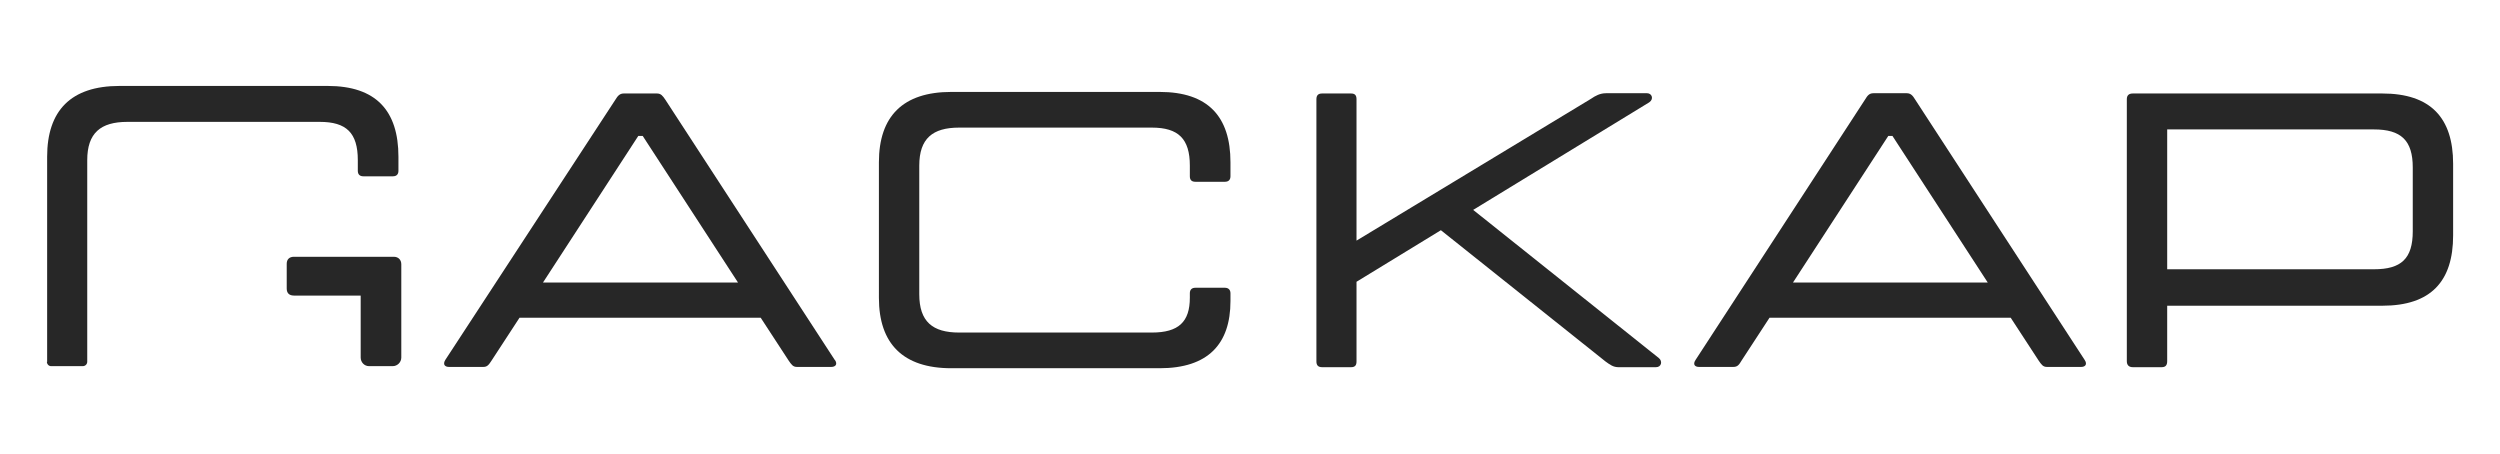
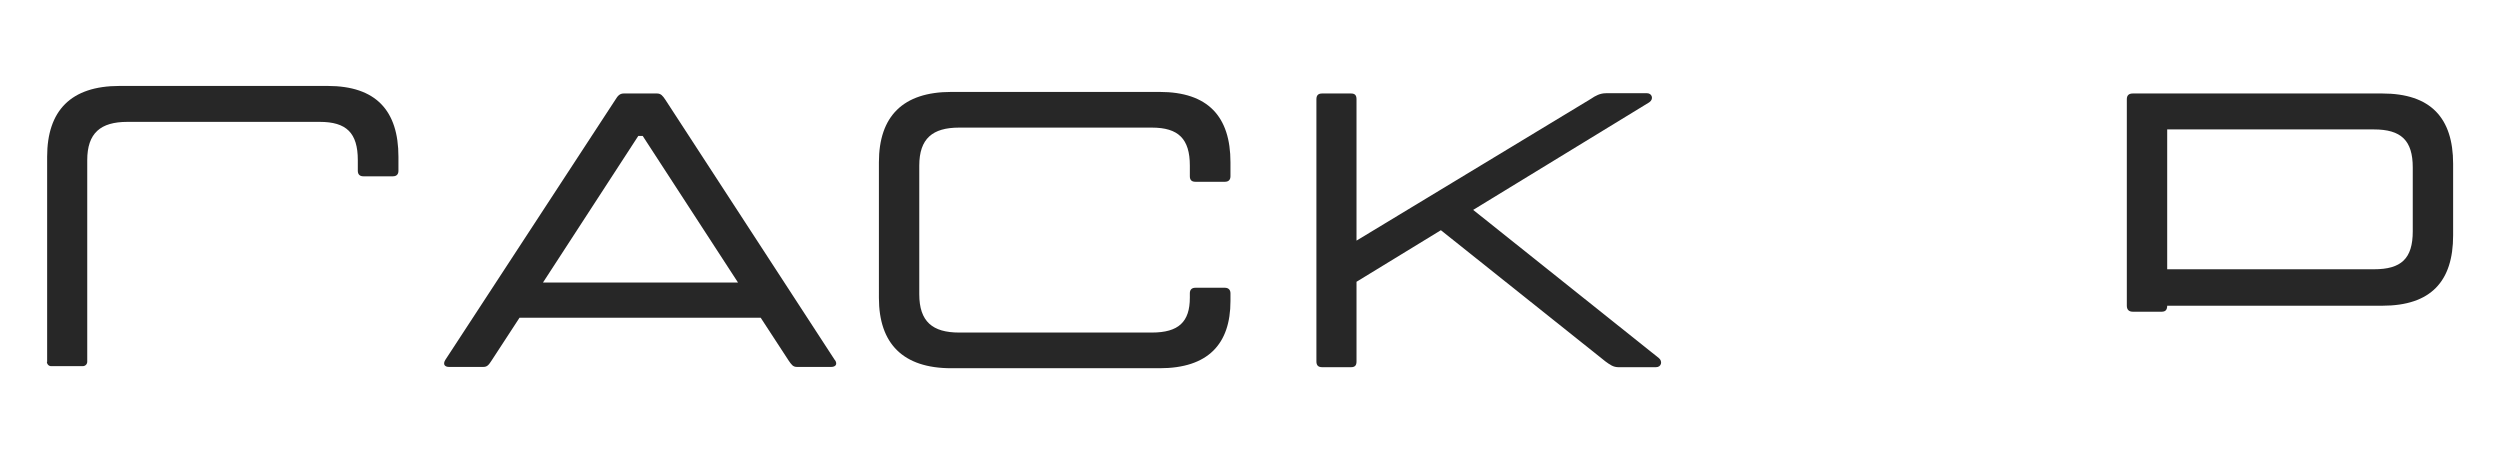
<svg xmlns="http://www.w3.org/2000/svg" id="Layer_1" data-name="Layer 1" viewBox="0 0 96 17.45">
  <defs>
    <style> .cls-1 { fill: #272727; fill-rule: evenodd; } </style>
  </defs>
-   <path class="cls-1" d="M91.48,3.59c1.86,0,2.72,.94,2.72,2.7v2.75c0,1.76-.85,2.7-2.72,2.7h-8.26v2.13c0,.15-.06,.23-.21,.23h-1.11c-.15,0-.23-.08-.23-.23V3.81c0-.15,.08-.22,.23-.22h9.58Zm1.17,5.3v-2.46c0-1.04-.45-1.46-1.49-1.46h-7.94v5.37h7.94c1.04,0,1.49-.4,1.49-1.46" />
-   <path class="cls-1" d="M80.05,13.82c.12,.18,.01,.27-.13,.27h-1.32c-.15,0-.21-.09-.32-.25l-1.07-1.64h-9.26l-1.07,1.64c-.1,.17-.16,.25-.32,.25h-1.32c-.15,0-.25-.09-.13-.27l6.51-10c.09-.15,.16-.24,.32-.24h1.28c.15,0,.23,.09,.32,.24l6.51,10Zm-11.21-2.97h7.49l-3.66-5.63h-.16l-3.66,5.63Z" />
+   <path class="cls-1" d="M91.48,3.59c1.86,0,2.72,.94,2.72,2.7v2.75c0,1.76-.85,2.7-2.72,2.7h-8.26c0,.15-.06,.23-.21,.23h-1.11c-.15,0-.23-.08-.23-.23V3.81c0-.15,.08-.22,.23-.22h9.58Zm1.17,5.3v-2.46c0-1.04-.45-1.46-1.49-1.46h-7.94v5.37h7.94c1.04,0,1.49-.4,1.49-1.46" />
  <path class="cls-1" d="M63.7,13.75c.15,.12,.1,.35-.11,.35h-1.44c-.2,0-.32-.09-.5-.22l-6.32-5.04-3.24,1.98v3.06c0,.15-.06,.22-.21,.22h-1.11c-.15,0-.22-.07-.22-.22V3.81c0-.15,.07-.22,.22-.22h1.11c.15,0,.21,.07,.21,.22v5.43l9.01-5.45c.16-.11,.34-.21,.57-.21h1.58c.18,0,.27,.22,.08,.35l-6.76,4.13,7.13,5.69Z" />
  <path class="cls-1" d="M45.9,6.98c-.14,0-.21-.07-.21-.21v-.41c0-1.03-.44-1.46-1.46-1.46h-7.4c-1.02,0-1.53,.42-1.53,1.46v4.94c0,1.05,.51,1.47,1.53,1.47h7.4c1.03,0,1.46-.41,1.46-1.34v-.17c0-.14,.08-.21,.21-.21h1.14c.13,0,.21,.08,.21,.21v.3c0,1.65-.86,2.58-2.72,2.58h-8c-1.86,0-2.78-.95-2.78-2.7V6.23c0-1.76,.92-2.7,2.78-2.7h8c1.86,0,2.72,.95,2.72,2.7v.54c0,.14-.08,.21-.21,.21h-1.14Z" />
  <path class="cls-1" d="M32.06,13.82c.12,.18,.01,.27-.14,.27h-1.32c-.15,0-.21-.09-.32-.25l-1.07-1.64h-9.26l-1.07,1.64c-.11,.17-.17,.25-.32,.25h-1.32c-.15,0-.25-.09-.14-.27L23.63,3.83c.09-.15,.17-.24,.32-.24h1.28c.15,0,.22,.09,.32,.24l6.51,10Zm-11.21-2.97h7.49l-3.66-5.63h-.17l-3.66,5.63Z" />
-   <path class="cls-1" d="M14.17,14.06c-.18,0-.32-.15-.32-.33v-2.38h-2.56c-.18,0-.28-.09-.28-.27v-.95c0-.17,.1-.27,.28-.27h3.83c.18,0,.29,.12,.29,.29v3.58c0,.18-.15,.33-.33,.33-.3,0-.62,0-.91,0" />
  <path class="cls-1" d="M1.8,13.89c0,.09,.07,.17,.16,.17h1.22c.09,0,.17-.07,.17-.17V6.15c0-1.04,.51-1.47,1.54-1.47h7.39c1.02,0,1.46,.42,1.46,1.47v.41c0,.14,.08,.21,.21,.21h1.14c.14,0,.21-.08,.21-.21v-.54c0-1.77-.86-2.72-2.72-2.72H4.59c-1.87,0-2.78,.95-2.78,2.72v7.88Z" />
</svg>